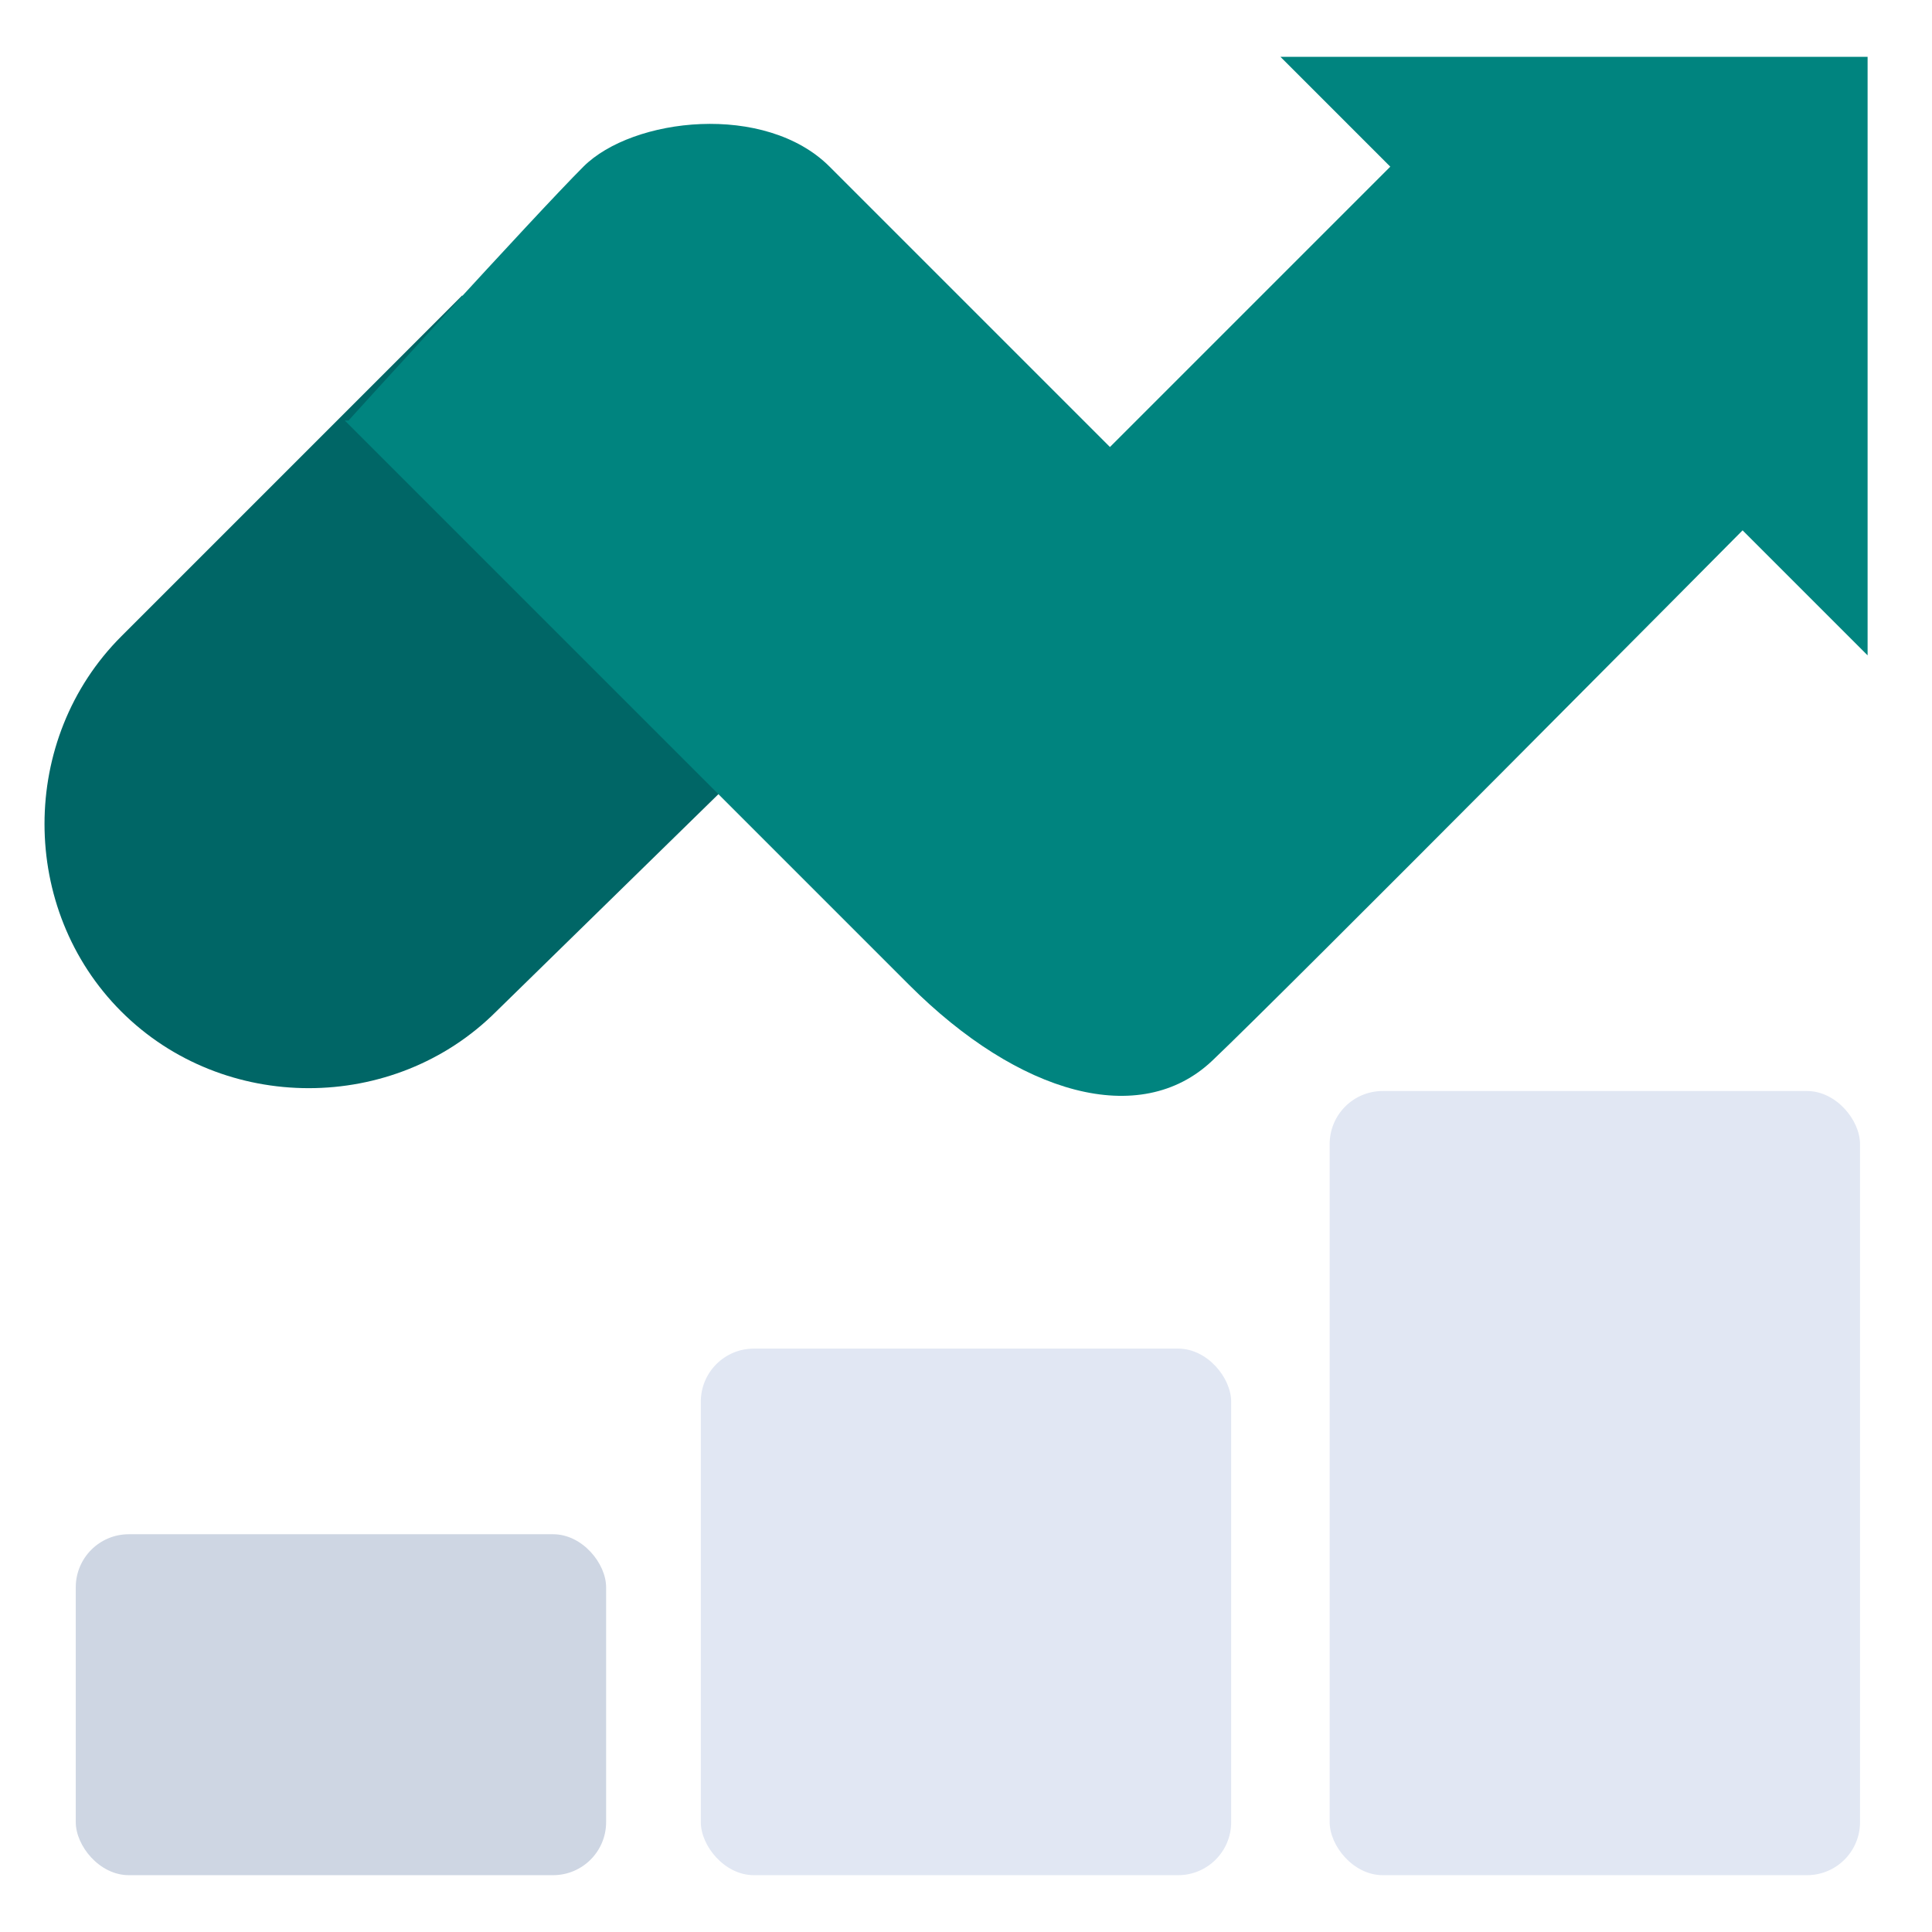
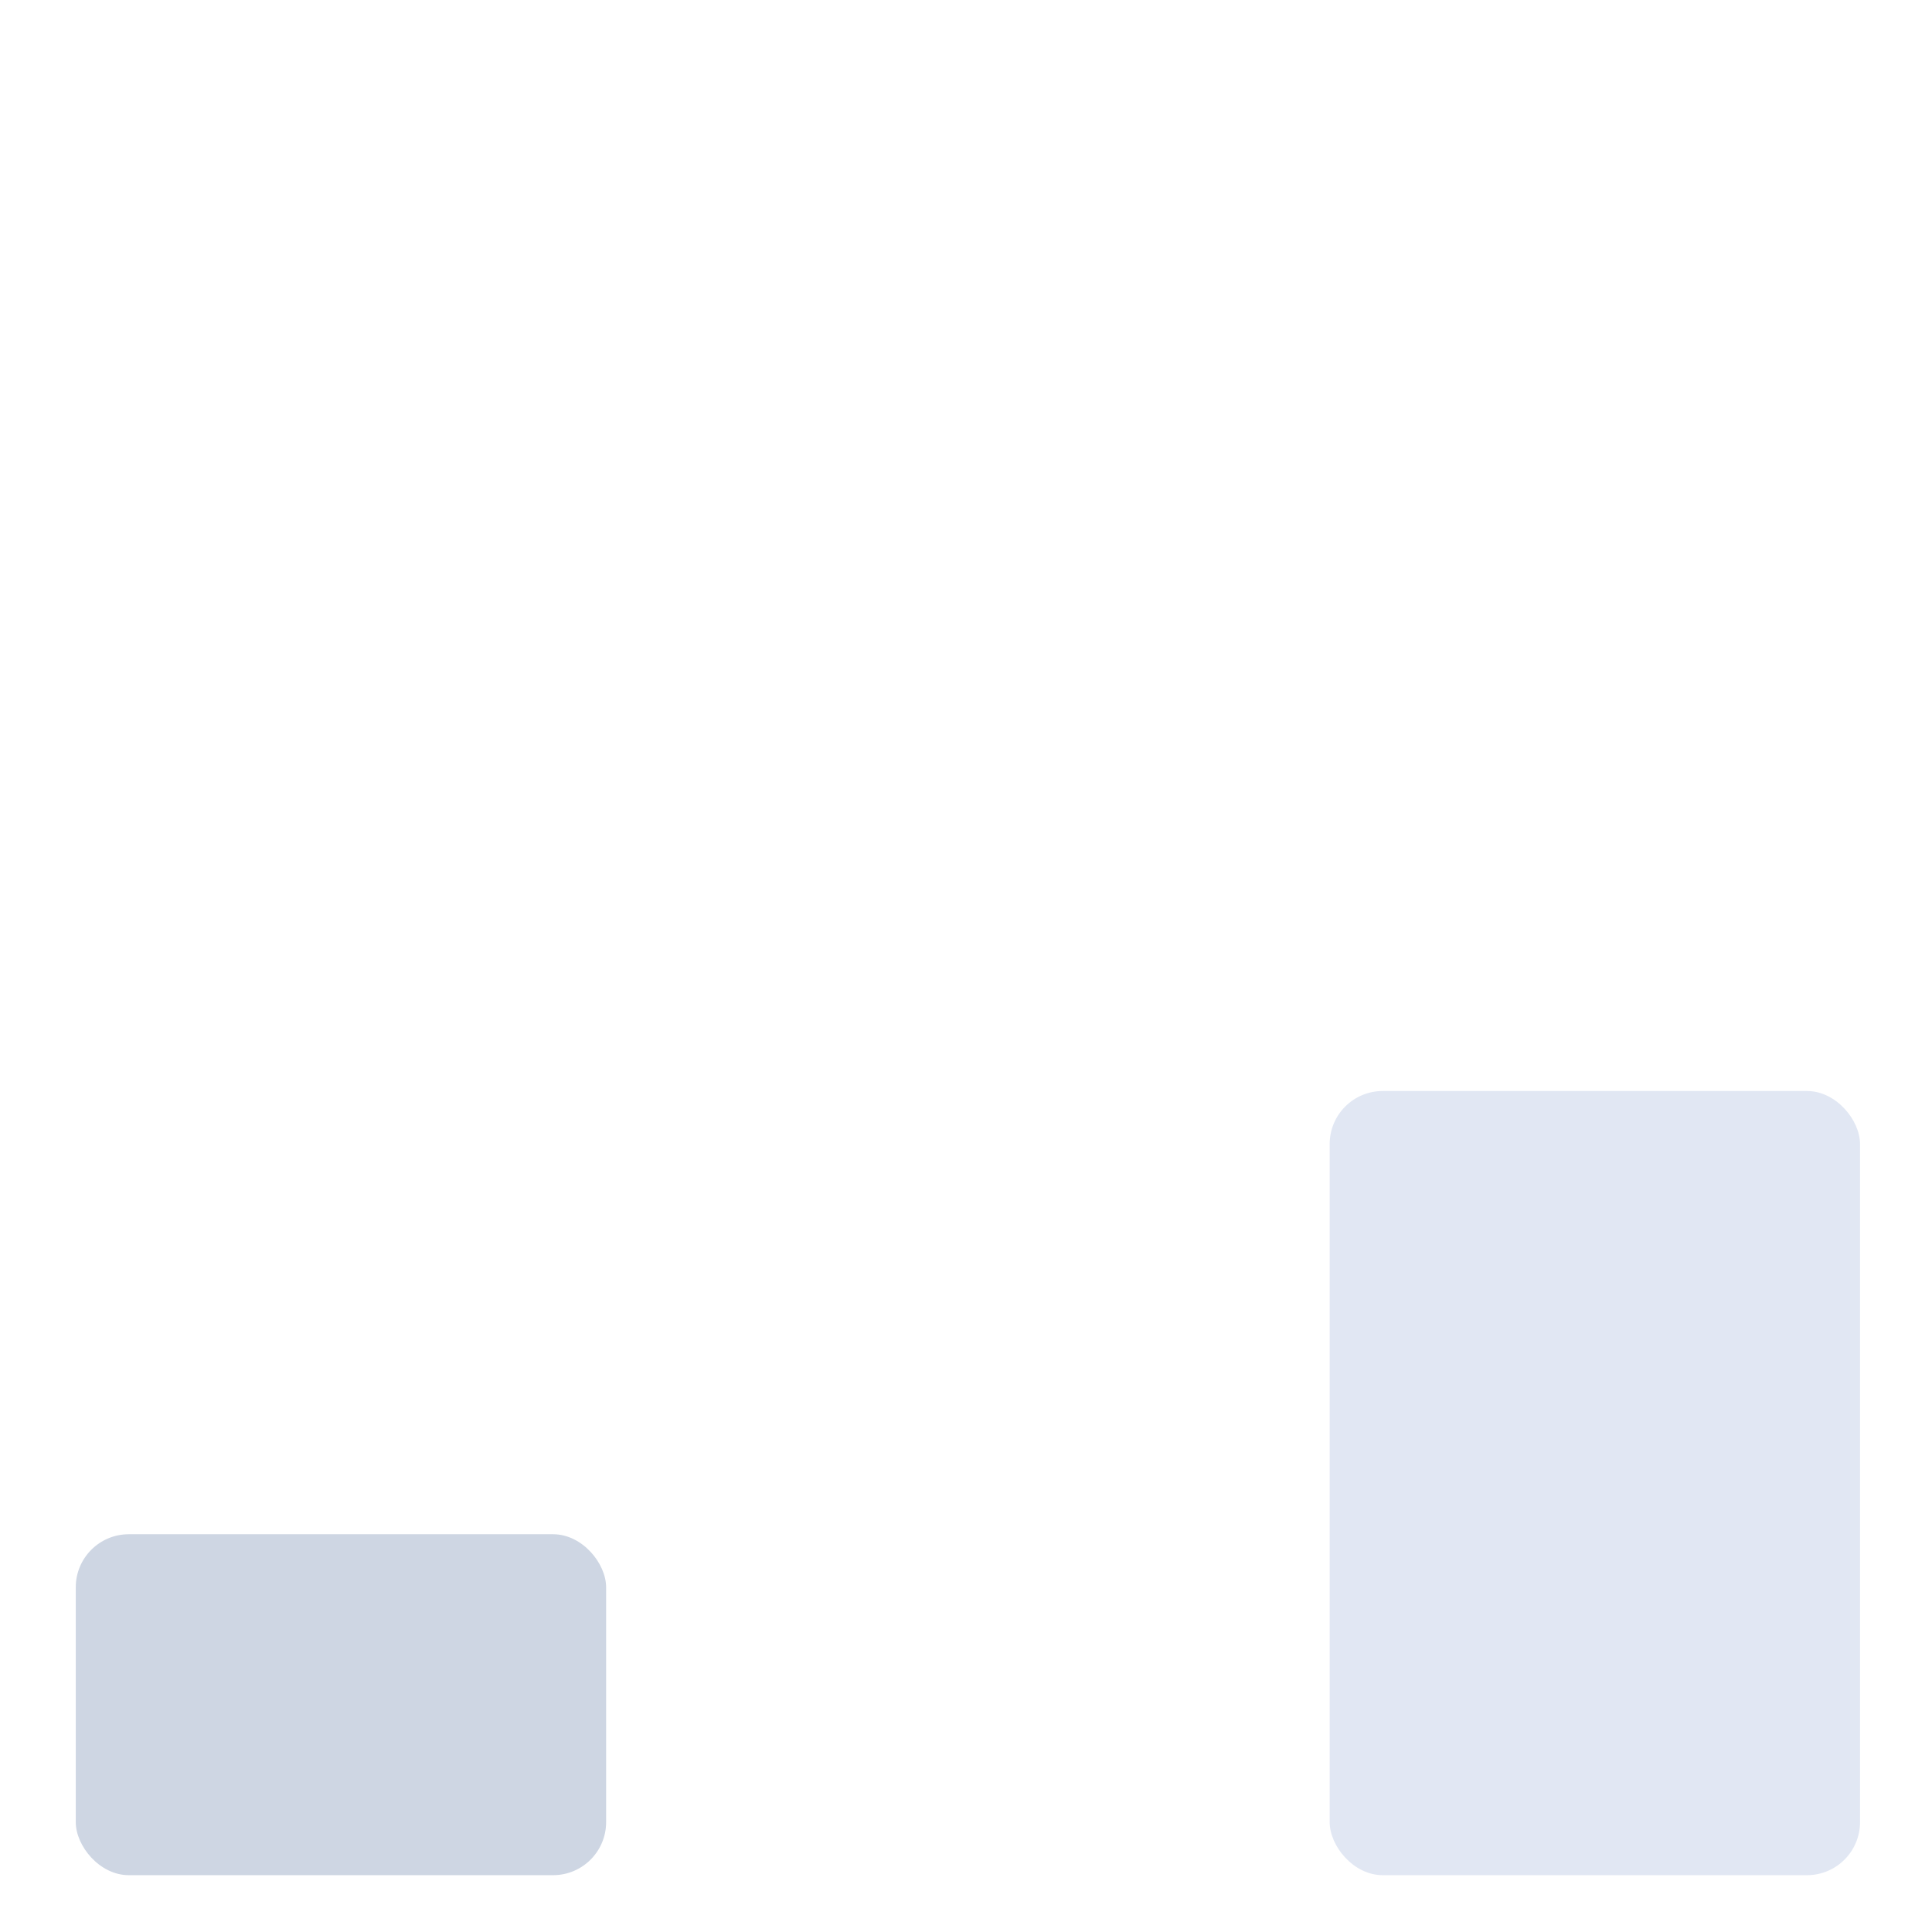
<svg xmlns="http://www.w3.org/2000/svg" id="Layer_1" version="1.1" viewBox="0 0 51 51">
  <defs>
    <style>
      .st0 {
        fill: #e1e7f3;
      }

      .st1 {
        fill: #ced6e3;
      }

      .st2 {
        fill: #066;
      }

      .st3 {
        fill: #00847f;
      }
    </style>
  </defs>
-   <path class="st2" d="M13.1,26.7c-2.7,2.7-7.2,2.7-9.9,0-2.7-2.7-2.7-7.2,0-9.9L12.2,7.8l10,10-9.1,8.9Z" />
-   <path class="st3" d="M9.1,11.1s12,12,14.9,14.9,6.1,3.8,8,2,14-14,14-14l3.3,3.3V1.5h-15.5l2.9,2.9-7.4,7.4-7.4-7.4c-1.7-1.7-5.2-1.3-6.5,0s-6.2,6.7-6.2,6.7Z" />
  <g>
-     <rect class="st0" x="18.5" y="35.6" width="14" height="13.9" rx="1.4" ry="1.4" />
    <rect class="st0" x="35.1" y="28.8" width="14" height="20.7" rx="1.4" ry="1.4" />
    <rect class="st1" x="2" y="40.5" width="14" height="9" rx="1.4" ry="1.4" />
  </g>
</svg>